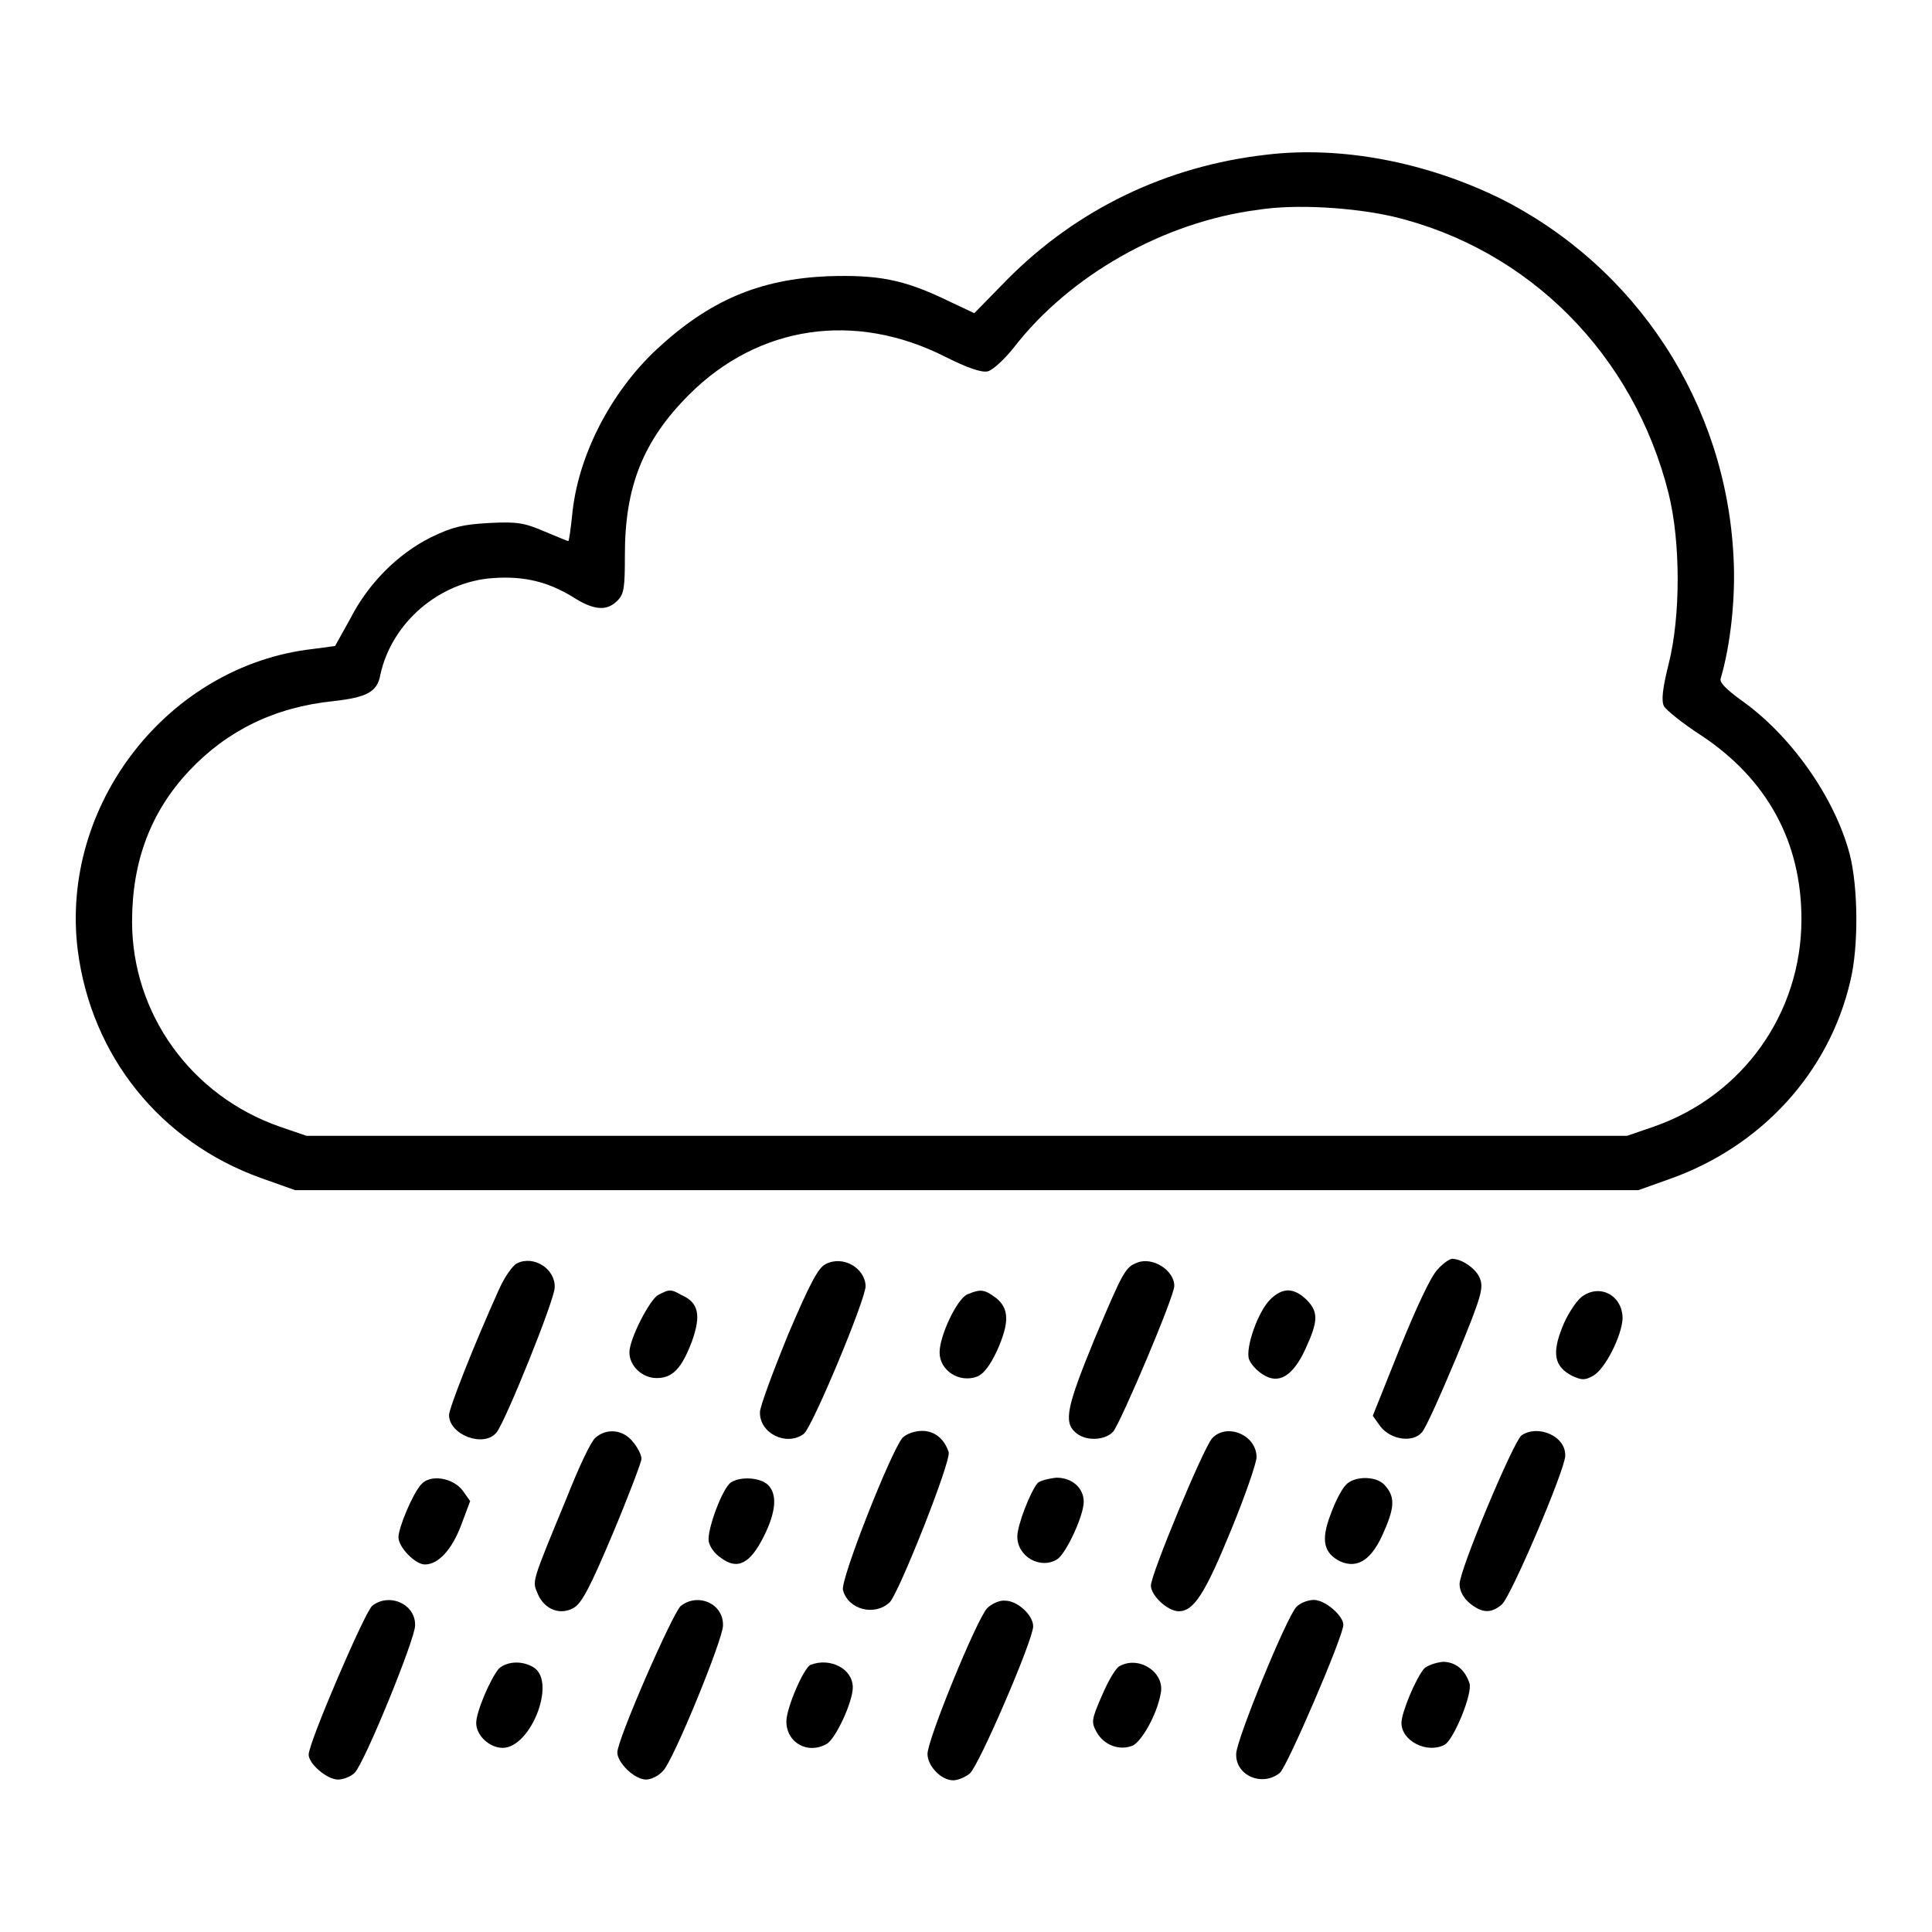
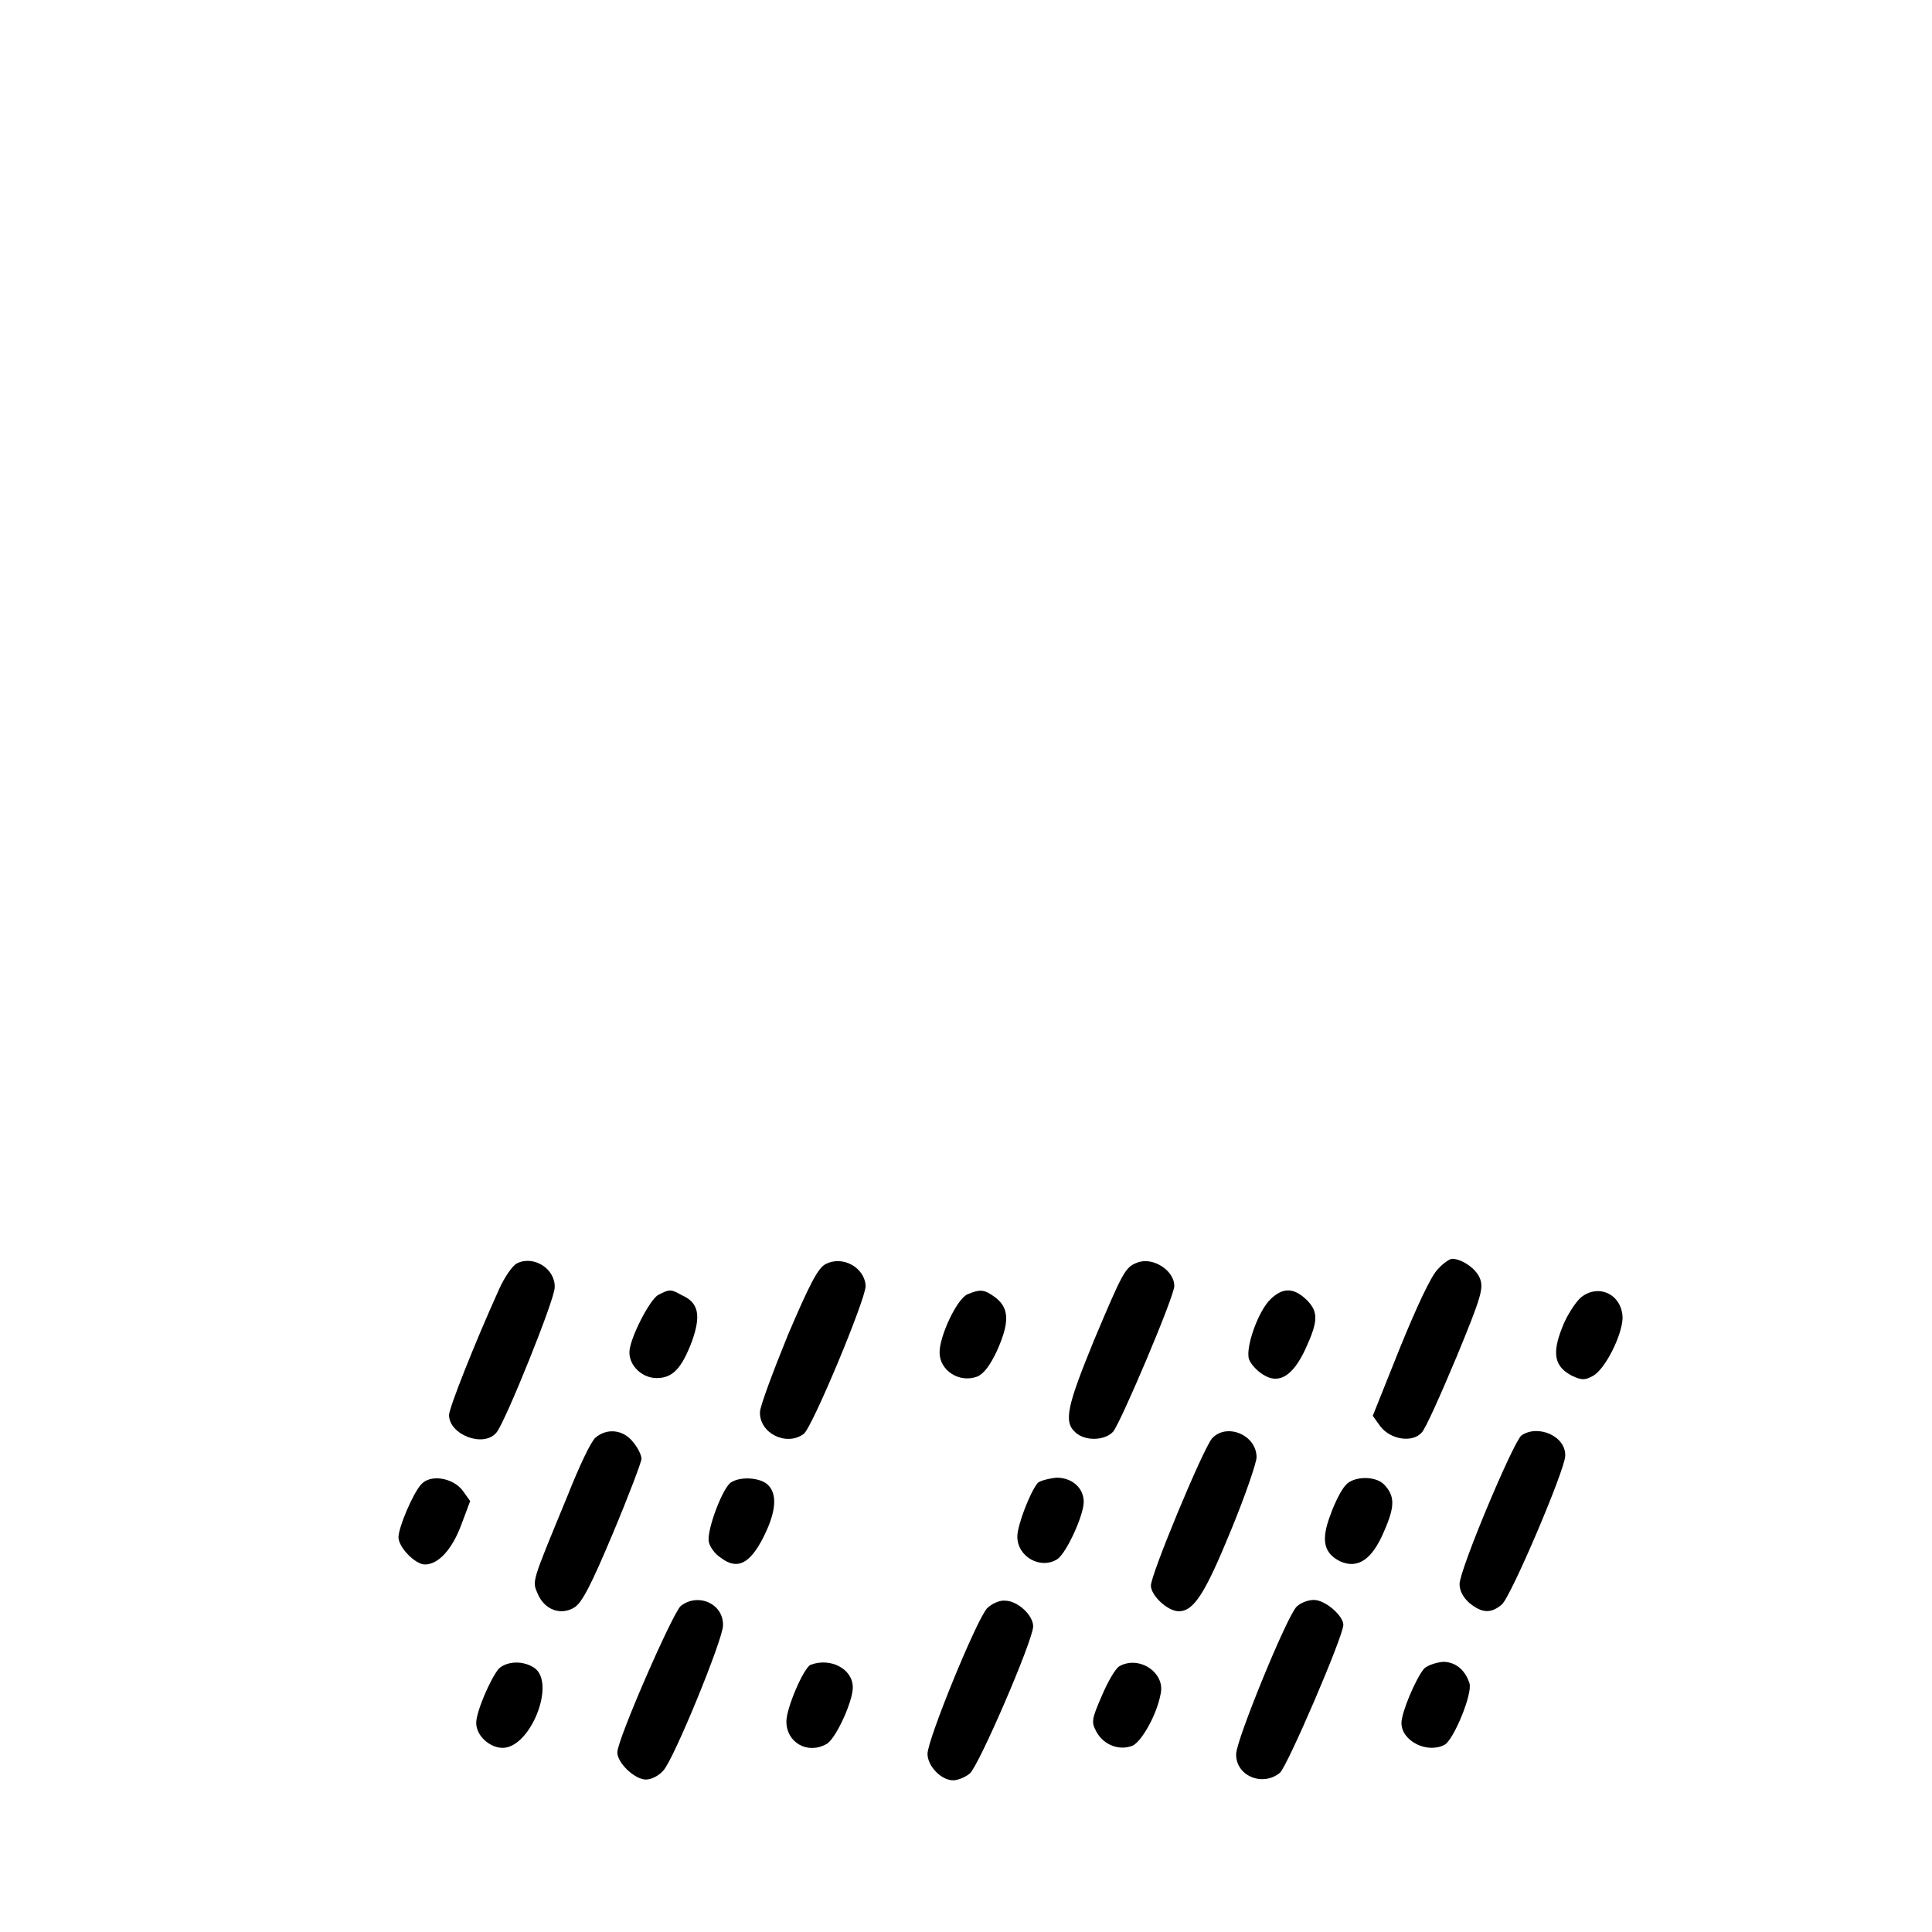
<svg xmlns="http://www.w3.org/2000/svg" version="1.1" x="0px" y="0px" viewBox="0 0 256 256" enable-background="new 0 0 256 256" xml:space="preserve">
  <g>
    <g>
      <g>
-         <path fill="#000000" d="M167.8,20.5c-13.2,1.5-25.1,7.2-34.4,16.6l-4.3,4.4l-3.6-1.7c-5.8-2.8-9.2-3.4-15.8-3.2c-9.1,0.4-15.7,3.2-22.7,9.7C80.9,52,76.5,60.5,75.8,68.4c-0.2,1.8-0.4,3.3-0.5,3.3s-1.5-0.6-3.2-1.3c-2.6-1.1-3.5-1.3-7.3-1.1c-3.5,0.2-4.8,0.5-7.7,1.9c-4.4,2.2-8.3,6.1-10.7,10.8l-2,3.6L41.4,86c-19.1,2.2-33.5,20.6-31.1,39.9c1.8,14,10.9,25.4,24.3,30.2l4.5,1.6h89h89l4.2-1.5c12.1-4.3,21.1-14.1,23.9-26.3c1.1-4.6,1-12.4-0.1-16.7c-2-7.6-7.9-15.9-14.5-20.5c-1.9-1.4-2.8-2.3-2.6-2.8c1.3-4.4,2-10.7,1.7-16.1c-1-20.3-12.8-38.4-30.9-47.5C189,21.5,177.8,19.3,167.8,20.5z M184.6,28.7c18,4.3,31.9,18.3,36.5,36.7c1.6,6.4,1.6,16.3,0,22.6c-0.8,3.2-1,4.9-0.6,5.6c0.3,0.5,2.5,2.3,5,3.9c8.7,5.8,13.2,14.1,13.2,24.3c0,12.5-7.8,23.4-19.6,27.5l-3.5,1.2h-87.5H40.6l-3.5-1.2c-11.8-4.1-19.6-15-19.6-27.2c0-8,2.5-14.6,7.6-20c5-5.3,11.3-8.4,19.1-9.2c4.4-0.5,5.8-1.2,6.2-3.5c1.5-6.9,7.8-12.3,14.9-12.8c4.2-0.3,7.3,0.5,10.6,2.5c2.8,1.8,4.5,1.9,5.9,0.5c0.9-0.9,1-1.7,1-6.1c0-9,2.4-15.1,8.5-21.2c9.2-9.2,22-11.1,34-5c3,1.5,4.8,2.1,5.6,1.9c0.7-0.2,2.2-1.6,3.4-3.1c7.4-9.6,19.9-16.7,32.4-18.3C171.7,27,179.4,27.5,184.6,28.7z" />
        <path fill="#000000" d="M68.5,167.4c-0.6,0.3-1.7,1.9-2.4,3.5c-3.3,7.3-6.6,15.7-6.6,16.6c0,2.6,4.6,4.4,6.3,2.3c1.2-1.5,7.7-17.6,7.7-19.2C73.6,168.1,70.7,166.3,68.5,167.4z" />
        <path fill="#000000" d="M109.4,167.5c-1,0.5-2.1,2.6-5,9.4c-2,4.9-3.7,9.5-3.7,10.2c-0.1,2.8,3.5,4.6,5.8,2.9c1.1-0.8,8.2-17.8,8.2-19.6C114.6,168,111.7,166.3,109.4,167.5z" />
        <path fill="#000000" d="M150.7,167.3c-1.6,0.6-1.9,1.2-5.7,10.2c-3.6,8.8-4.1,10.9-2.5,12.3c1.3,1.2,3.9,1.1,5-0.1c1-1.2,8.1-17.9,8.1-19.3C155.6,168.3,152.7,166.5,150.7,167.3z" />
        <path fill="#000000" d="M190.5,168.2c-0.9,0.9-2.8,5-5,10.4l-3.6,9l1,1.4c1.4,1.8,4.3,2.2,5.5,0.8c0.5-0.5,2.5-5,4.6-10c3.3-8,3.6-9.1,3.1-10.4c-0.5-1.3-2.4-2.6-3.7-2.6C192.1,166.8,191.2,167.4,190.5,168.2z" />
        <path fill="#000000" d="M87.2,171.6c-1.1,0.6-3.8,5.8-3.8,7.6c0,1.8,1.7,3.4,3.6,3.4c2.1,0,3.3-1.2,4.7-4.9c1.2-3.4,0.9-5.1-1.4-6.1C88.9,170.8,88.7,170.8,87.2,171.6z" />
        <path fill="#000000" d="M128.2,171.5c-1.4,0.6-3.7,5.5-3.7,7.7c0,2.4,2.6,4.1,5,3.2c0.9-0.4,1.7-1.5,2.6-3.4c1.7-3.8,1.6-5.6-0.1-7C130.4,170.8,129.9,170.8,128.2,171.5z" />
        <path fill="#000000" d="M168.4,172.1c-1.7,1.6-3.4,6.5-2.9,8c0.2,0.6,1,1.5,1.8,2c2.1,1.4,4,0.3,5.7-3.4c1.7-3.7,1.7-4.9,0.1-6.5C171.4,170.6,170,170.6,168.4,172.1z" />
        <path fill="#000000" d="M209.5,171.9c-0.7,0.6-1.9,2.4-2.5,4c-1.4,3.5-1,5.2,1.3,6.4c1.3,0.6,1.7,0.6,2.8,0c1.6-0.9,3.8-5.3,3.9-7.6C215,171.6,211.9,170,209.5,171.9z" />
        <path fill="#000000" d="M78.9,190.5c-0.6,0.5-2.2,3.9-3.7,7.7c-4.9,11.9-4.7,11.2-3.9,13.1c0.9,2,3,2.8,4.8,1.7c1-0.6,2.2-2.9,5.1-9.8c2.1-5,3.8-9.5,3.8-9.9c0-0.5-0.5-1.5-1.1-2.2C82.6,189.4,80.4,189.2,78.9,190.5z" />
-         <path fill="#000000" d="M119.6,190.5c-1.5,1.7-8.3,18.9-7.9,20.2c0.7,2.6,4.2,3.5,6.2,1.6c1.2-1.2,8.2-18.8,7.8-19.9c-0.6-1.8-1.9-2.8-3.5-2.8C121.2,189.6,120.1,190,119.6,190.5z" />
        <path fill="#000000" d="M160.6,190.6c-1.2,1.4-8.1,18-8.1,19.5c0,1.3,2.2,3.4,3.7,3.4c2,0,3.5-2.4,6.9-10.7c1.9-4.6,3.4-9,3.4-9.7C166.5,190.1,162.5,188.5,160.6,190.6z" />
        <path fill="#000000" d="M201.6,190.2c-1.1,0.9-8.2,17.8-8.2,19.7c0,0.9,0.5,1.8,1.3,2.5c1.7,1.4,2.9,1.4,4.3,0.2c1.2-1,8.4-17.9,8.4-19.7C207.5,190.3,203.8,188.7,201.6,190.2z" />
        <path fill="#000000" d="M55.8,196.7c-1.1,1.2-3,5.7-3,7s2.2,3.6,3.5,3.6c1.8,0,3.6-2,4.8-5.2l1.2-3.2l-1-1.4C60,195.8,57,195.3,55.8,196.7z" />
        <path fill="#000000" d="M96.9,196.4c-1.1,0.6-3.2,6.2-3,7.8c0.1,0.7,0.8,1.7,1.6,2.2c2.2,1.7,3.9,0.8,5.7-2.8c1.7-3.4,1.8-5.7,0.5-6.9C100.7,195.8,98.2,195.6,96.9,196.4z" />
        <path fill="#000000" d="M137.5,196.5c-1,1.2-2.7,5.6-2.7,7.1c0,2.7,3.1,4.4,5.3,3c1.2-0.8,3.5-5.8,3.5-7.6s-1.5-3.2-3.6-3.2C139,195.9,137.8,196.2,137.5,196.5z" />
        <path fill="#000000" d="M178.3,196.8c-0.5,0.5-1.4,2.2-2,3.9c-1.3,3.4-0.9,5.1,1.3,6.2c2.3,1,4.2-0.2,5.8-4c1.5-3.4,1.4-4.7,0-6.2C182.2,195.5,179.3,195.6,178.3,196.8z" />
-         <path fill="#000000" d="M49.3,212.8c-1,0.9-8.4,18.1-8.4,19.7c0,1.2,2.4,3.3,3.9,3.3c0.7,0,1.7-0.4,2.2-0.9c1.3-1.3,8-17.7,8-19.5C55.1,212.5,51.5,211,49.3,212.8z" />
        <path fill="#000000" d="M90.2,212.8c-1.1,1-8.4,17.7-8.4,19.4c0,1.4,2.3,3.6,3.8,3.6c0.7,0,1.7-0.5,2.3-1.2c1.4-1.5,7.9-17.4,7.9-19.2C95.9,212.5,92.5,211,90.2,212.8z" />
        <path fill="#000000" d="M130.8,213.1c-1.4,1.5-7.9,17.4-7.9,19.3c0,1.6,1.8,3.5,3.4,3.5c0.6,0,1.6-0.4,2.2-0.9c1.2-1,8.4-17.7,8.4-19.5c0-1.5-2.1-3.4-3.7-3.4C132.5,212,131.4,212.5,130.8,213.1z" />
        <path fill="#000000" d="M171.8,212.9c-1.3,1.3-8,17.7-8,19.5c-0.1,2.9,3.5,4.4,5.8,2.5c1-0.9,8.4-18.1,8.4-19.6c0-1.2-2.4-3.3-3.9-3.3C173.3,212,172.3,212.4,171.8,212.9z" />
        <path fill="#000000" d="M66.1,221.1c-1.1,1.3-3,5.7-3,7.2c0,1.7,1.8,3.3,3.5,3.3c3.7,0,7.1-8.6,4.2-10.6C69.3,220,67.2,220.1,66.1,221.1z" />
        <path fill="#000000" d="M107.4,220.6c-0.9,0.4-3.2,5.7-3.2,7.5c0,2.8,2.8,4.4,5.3,3c1.2-0.6,3.5-5.6,3.5-7.5C113,221.1,110,219.6,107.4,220.6z" />
        <path fill="#000000" d="M148.3,220.8c-0.5,0.3-1.5,2-2.3,3.9c-1.4,3.2-1.4,3.5-0.7,4.8c1,1.8,3.1,2.5,4.8,1.8c1.2-0.6,3.2-4.1,3.7-6.9C154.4,221.6,150.9,219.3,148.3,220.8z" />
        <path fill="#000000" d="M188.7,221.1c-1.1,1.3-3,5.8-3,7.2c0,2.4,3.4,4.1,5.7,2.9c1.2-0.6,3.8-6.9,3.3-8.2c-0.6-1.8-1.9-2.8-3.5-2.8C190.2,220.3,189.1,220.7,188.7,221.1z" />
      </g>
    </g>
  </g>
</svg>